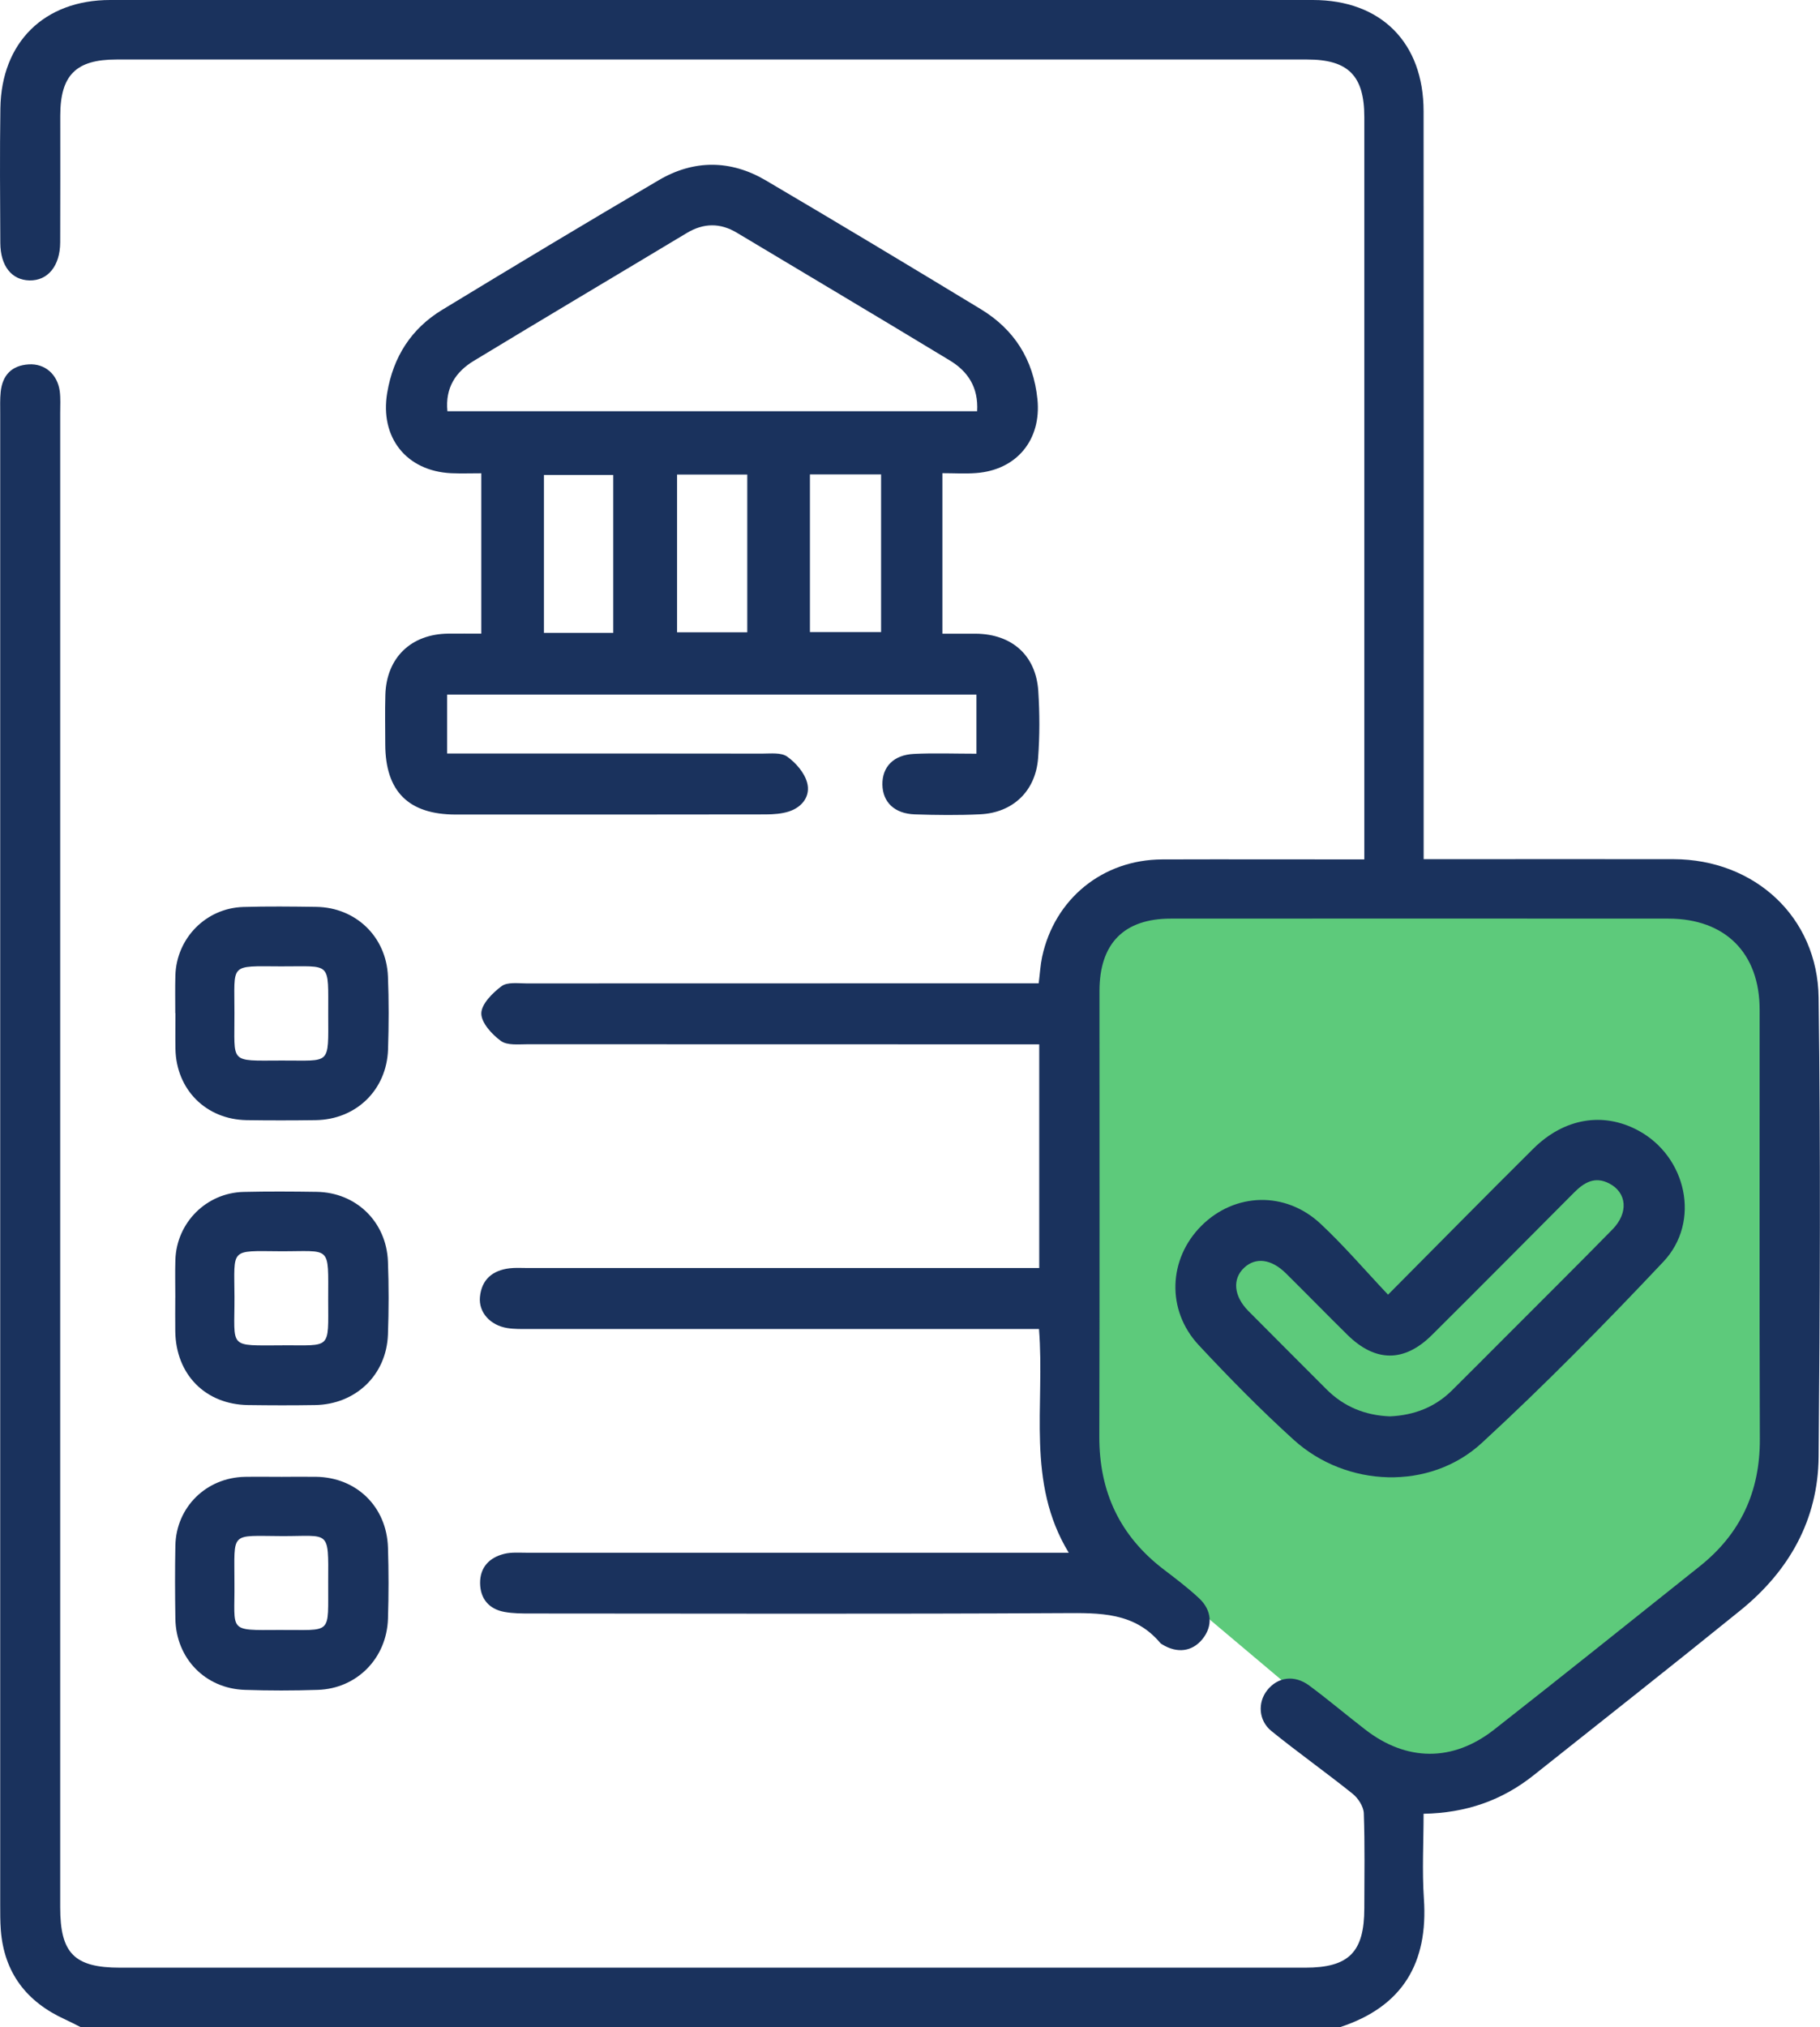
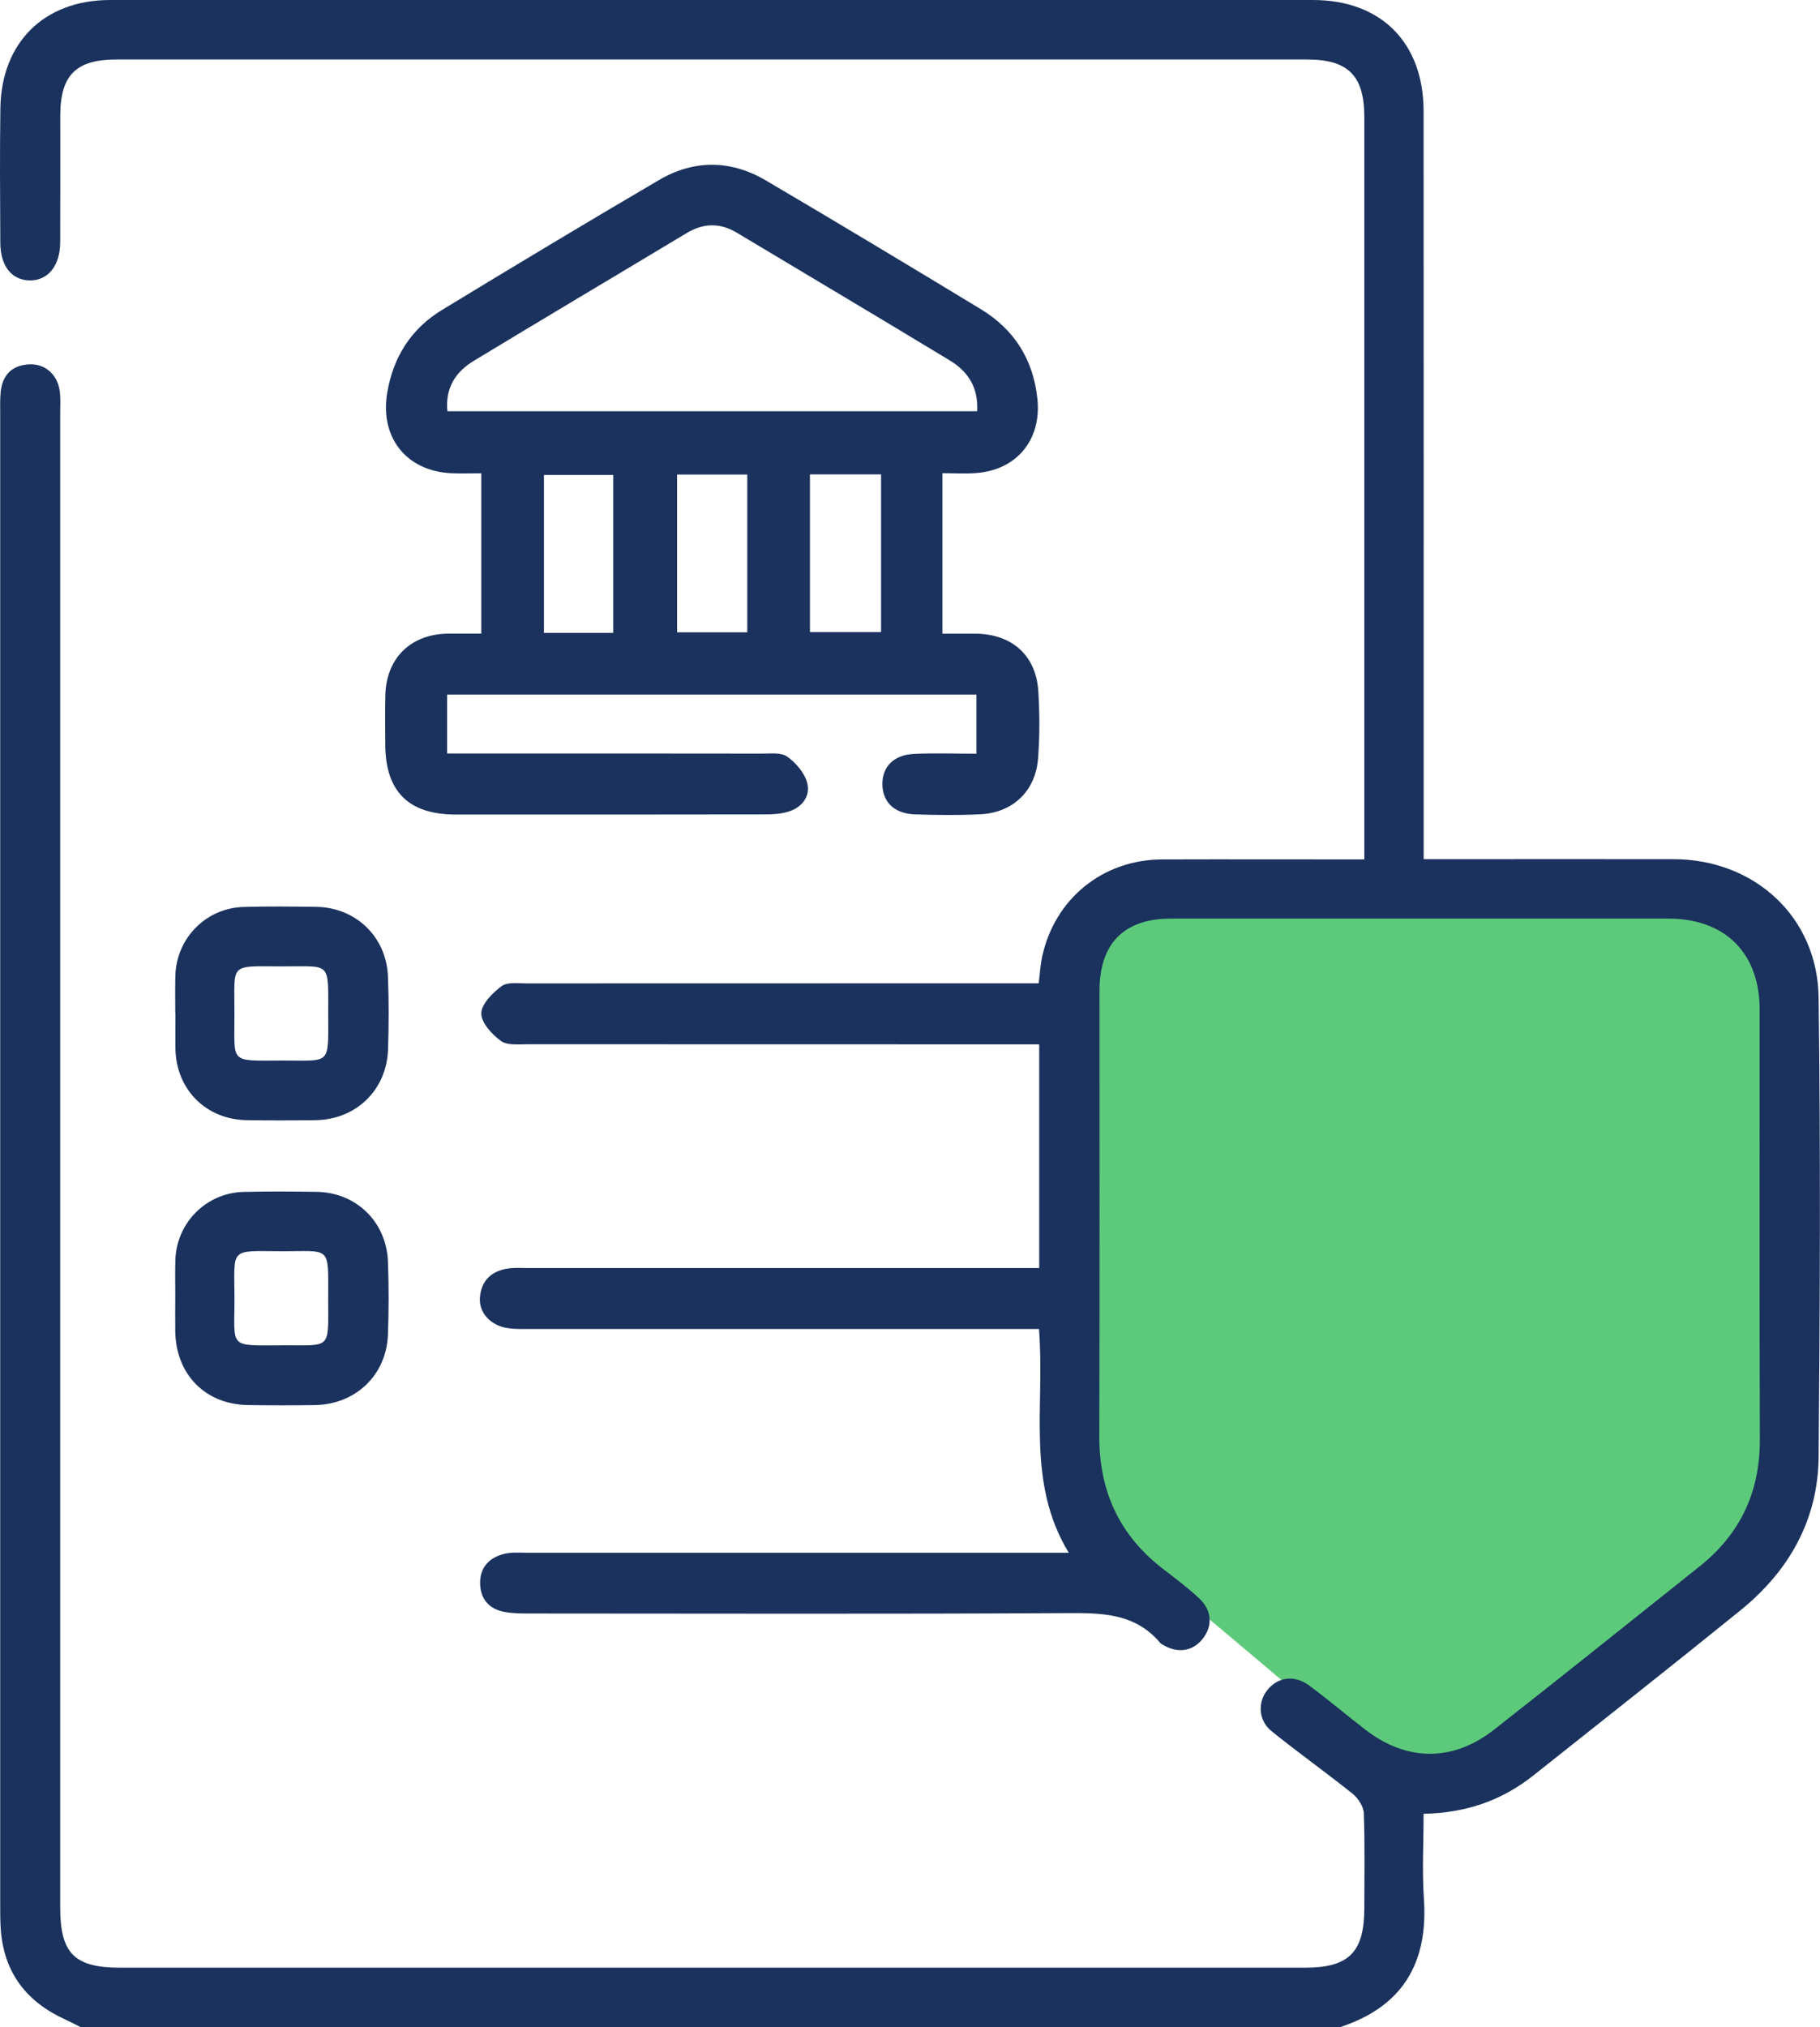
<svg xmlns="http://www.w3.org/2000/svg" width="53" height="59" viewBox="0 0 53 59" fill="none">
  <g id="Layer_1">
    <path id="Vector 866" d="M33 26H50.5L52.5 28L52 44L48.5 48L41 52L31.5 44V27.5L33 26Z" fill="#5DCA7B" />
    <path id="Vector" d="M2.342 59C2.194 58.926 2.048 58.848 1.898 58.78C0.775 58.27 0.118 57.422 0.023 56.172C0.005 55.924 0.006 55.673 0.006 55.424C0.006 40.962 0.006 26.501 0.006 12.039C0.006 11.828 -0.002 11.616 0.02 11.406C0.071 10.92 0.341 10.636 0.836 10.606C1.306 10.576 1.673 10.893 1.74 11.386C1.767 11.594 1.753 11.808 1.753 12.019C1.753 26.52 1.753 41.019 1.753 55.519C1.753 56.857 2.167 57.273 3.499 57.273C15.002 57.273 26.504 57.273 38.006 57.273C39.282 57.273 39.729 56.822 39.73 55.542C39.73 54.62 39.749 53.698 39.715 52.777C39.707 52.582 39.551 52.34 39.391 52.212C38.615 51.589 37.8 51.013 37.026 50.386C36.645 50.079 36.622 49.552 36.9 49.2C37.206 48.812 37.69 48.739 38.126 49.061C38.681 49.472 39.208 49.919 39.754 50.34C40.954 51.272 42.301 51.29 43.505 50.348C45.512 48.775 47.502 47.18 49.496 45.591C50.684 44.646 51.254 43.419 51.248 41.89C51.233 37.722 51.245 33.555 51.242 29.388C51.242 27.74 50.24 26.74 48.588 26.738C43.757 26.735 38.927 26.735 34.095 26.738C32.729 26.738 32.018 27.463 32.018 28.846C32.018 33.167 32.025 37.489 32.013 41.81C32.008 43.422 32.612 44.71 33.894 45.686C34.244 45.953 34.598 46.221 34.919 46.521C35.298 46.875 35.32 47.332 35.019 47.706C34.719 48.077 34.278 48.134 33.837 47.859C33.82 47.848 33.803 47.839 33.791 47.825C33.036 46.924 32.025 46.947 30.968 46.953C25.792 46.981 20.617 46.966 15.44 46.964C15.192 46.964 14.938 46.963 14.696 46.919C14.239 46.838 13.986 46.535 13.981 46.081C13.976 45.617 14.255 45.331 14.691 45.226C14.892 45.178 15.111 45.195 15.32 45.195C20.323 45.195 25.327 45.195 30.33 45.195C30.559 45.195 30.787 45.195 31.123 45.195C29.872 43.14 30.435 40.919 30.256 38.683C30.041 38.683 29.823 38.683 29.605 38.683C24.87 38.683 20.134 38.683 15.399 38.683C15.189 38.683 14.975 38.689 14.769 38.655C14.273 38.574 13.937 38.198 13.976 37.756C14.023 37.241 14.344 36.976 14.84 36.916C15.011 36.896 15.184 36.908 15.358 36.908C20.093 36.908 24.829 36.908 29.564 36.908H30.263V30.398H29.573C24.838 30.398 20.102 30.398 15.367 30.395C15.101 30.395 14.773 30.434 14.587 30.299C14.325 30.108 14.013 29.768 14.016 29.495C14.02 29.223 14.344 28.9 14.607 28.704C14.776 28.578 15.086 28.624 15.332 28.624C20.067 28.621 24.803 28.621 29.537 28.621C29.765 28.621 29.991 28.621 30.247 28.621C30.284 28.336 30.297 28.09 30.347 27.853C30.711 26.159 32.113 25.022 33.843 25.015C35.778 25.009 37.711 25.015 39.73 25.015V24.38C39.73 17.389 39.73 10.398 39.73 3.407C39.73 2.205 39.263 1.732 38.068 1.732C26.509 1.732 14.948 1.732 3.388 1.732C2.211 1.732 1.756 2.189 1.755 3.367C1.755 4.595 1.758 5.825 1.753 7.054C1.75 7.741 1.392 8.175 0.856 8.162C0.34 8.15 0.014 7.745 0.009 7.074C0.002 5.769 -0.008 4.461 0.011 3.156C0.038 1.227 1.294 0 3.209 0C14.883 0 26.558 0 38.234 0C40.213 0 41.455 1.238 41.456 3.235C41.461 10.244 41.458 17.255 41.458 24.264C41.458 24.49 41.458 24.715 41.458 25.008C41.716 25.008 41.92 25.008 42.125 25.008C44.33 25.008 46.533 25.003 48.739 25.008C51.091 25.014 52.929 26.687 52.96 29.038C53.018 33.493 53 37.949 52.96 42.404C52.943 44.239 52.098 45.726 50.686 46.87C48.69 48.487 46.669 50.075 44.657 51.675C43.741 52.403 42.696 52.771 41.456 52.793C41.456 53.626 41.41 54.449 41.465 55.265C41.594 57.142 40.84 58.406 39.034 59H2.342Z" fill="#1A325D" />
    <path id="Vector_2" d="M13.021 20.217V21.932C13.246 21.932 13.466 21.932 13.687 21.932C16.524 21.932 19.36 21.93 22.197 21.935C22.445 21.935 22.749 21.898 22.924 22.023C23.174 22.201 23.424 22.488 23.503 22.776C23.609 23.159 23.374 23.488 22.979 23.618C22.767 23.687 22.529 23.704 22.303 23.705C19.294 23.71 16.284 23.71 13.275 23.709C11.896 23.709 11.223 23.037 11.219 21.666C11.219 21.185 11.208 20.705 11.222 20.226C11.253 19.144 11.97 18.453 13.057 18.443C13.363 18.44 13.667 18.443 14.016 18.443V13.776C13.707 13.776 13.424 13.786 13.141 13.774C11.83 13.712 11.057 12.729 11.276 11.432C11.452 10.386 11.975 9.567 12.874 9.02C14.968 7.747 17.071 6.483 19.184 5.244C20.206 4.643 21.277 4.649 22.299 5.25C24.395 6.483 26.479 7.736 28.559 8.997C29.538 9.59 30.093 10.467 30.211 11.619C30.331 12.796 29.612 13.679 28.429 13.769C28.11 13.794 27.789 13.773 27.444 13.773V18.445C27.776 18.445 28.094 18.443 28.413 18.445C29.466 18.454 30.168 19.073 30.236 20.114C30.277 20.763 30.279 21.421 30.23 22.07C30.157 23.029 29.494 23.658 28.539 23.702C27.908 23.732 27.274 23.725 26.641 23.704C26.048 23.684 25.704 23.348 25.696 22.836C25.689 22.321 26.022 21.972 26.615 21.944C27.205 21.915 27.799 21.938 28.435 21.938V20.218H13.023L13.021 20.217ZM28.455 11.97C28.496 11.268 28.18 10.807 27.66 10.492C25.598 9.243 23.526 8.012 21.458 6.774C20.968 6.481 20.487 6.489 19.995 6.785C17.93 8.026 15.857 9.254 13.796 10.504C13.277 10.818 12.96 11.282 13.029 11.97H28.455ZM23.586 13.808V18.397H25.658V13.808H23.586ZM17.858 18.422V13.825H15.84V18.422H17.858ZM19.717 18.405H21.761V13.812H19.717V18.405Z" fill="#1A325D" />
-     <path id="Vector_3" d="M40.421 37.684C41.893 36.203 43.265 34.811 44.651 33.435C45.549 32.545 46.68 32.358 47.697 32.9C49.114 33.655 49.54 35.558 48.438 36.726C46.729 38.538 44.979 40.318 43.147 42.004C41.638 43.391 39.213 43.301 37.676 41.91C36.711 41.035 35.795 40.104 34.907 39.151C33.959 38.135 34.022 36.64 34.987 35.678C35.957 34.712 37.43 34.662 38.455 35.619C39.138 36.257 39.748 36.972 40.422 37.685L40.421 37.684ZM40.479 41.226C41.174 41.194 41.787 40.963 42.286 40.467C42.816 39.941 43.344 39.411 43.871 38.883C44.899 37.853 45.933 36.828 46.953 35.788C47.43 35.304 47.379 34.714 46.861 34.446C46.443 34.231 46.133 34.417 45.841 34.709C44.462 36.093 43.086 37.48 41.699 38.858C40.891 39.66 40.05 39.653 39.236 38.851C38.635 38.259 38.047 37.656 37.447 37.063C37.022 36.643 36.568 36.587 36.233 36.898C35.883 37.223 35.924 37.724 36.353 38.158C37.108 38.921 37.87 39.676 38.626 40.436C39.138 40.95 39.76 41.198 40.476 41.226H40.479Z" fill="#1A325D" />
-     <path id="Vector_4" d="M8.223 42.985C8.549 42.985 8.873 42.982 9.199 42.985C10.379 42.999 11.261 43.853 11.298 45.045C11.32 45.734 11.32 46.426 11.298 47.115C11.263 48.267 10.392 49.151 9.253 49.187C8.546 49.211 7.836 49.211 7.129 49.187C5.975 49.149 5.124 48.268 5.107 47.114C5.096 46.404 5.093 45.694 5.107 44.986C5.131 43.867 6.007 43.008 7.132 42.986C7.497 42.98 7.859 42.986 8.223 42.986V42.985ZM6.827 46.088C6.842 47.5 6.614 47.452 8.13 47.443C9.706 47.434 9.548 47.619 9.557 46.036C9.565 44.504 9.605 44.715 8.22 44.711C6.677 44.706 6.83 44.555 6.827 46.088Z" fill="#1A325D" />
    <path id="Vector_5" d="M5.105 37.767C5.105 37.402 5.096 37.039 5.107 36.674C5.141 35.589 6.007 34.719 7.095 34.693C7.804 34.676 8.512 34.681 9.221 34.691C10.368 34.707 11.252 35.56 11.297 36.717C11.324 37.425 11.323 38.137 11.297 38.845C11.255 40.021 10.359 40.877 9.176 40.897C8.526 40.908 7.874 40.906 7.224 40.897C5.978 40.879 5.119 40.004 5.104 38.745C5.099 38.418 5.104 38.094 5.104 37.767H5.107H5.105ZM8.232 39.157C9.657 39.154 9.559 39.297 9.557 37.832C9.557 36.215 9.663 36.428 8.148 36.42C6.683 36.411 6.822 36.319 6.828 37.746C6.834 39.27 6.62 39.16 8.232 39.159V39.157Z" fill="#1A325D" />
    <path id="Vector_6" d="M5.104 29.489C5.104 29.124 5.097 28.761 5.107 28.396C5.138 27.309 5.996 26.433 7.084 26.399C7.79 26.378 8.5 26.386 9.209 26.396C10.36 26.413 11.248 27.263 11.297 28.416C11.326 29.124 11.323 29.836 11.3 30.544C11.262 31.725 10.371 32.587 9.192 32.604C8.522 32.613 7.852 32.614 7.182 32.604C5.997 32.584 5.13 31.712 5.109 30.527C5.103 30.182 5.109 29.837 5.109 29.491L5.104 29.489ZM6.827 29.495C6.835 30.964 6.652 30.873 8.173 30.869C8.191 30.869 8.211 30.869 8.23 30.869C9.639 30.863 9.561 31.027 9.558 29.531C9.555 27.956 9.671 28.134 8.179 28.128C6.653 28.122 6.833 28.028 6.827 29.495Z" fill="#1A325D" />
  </g>
</svg>